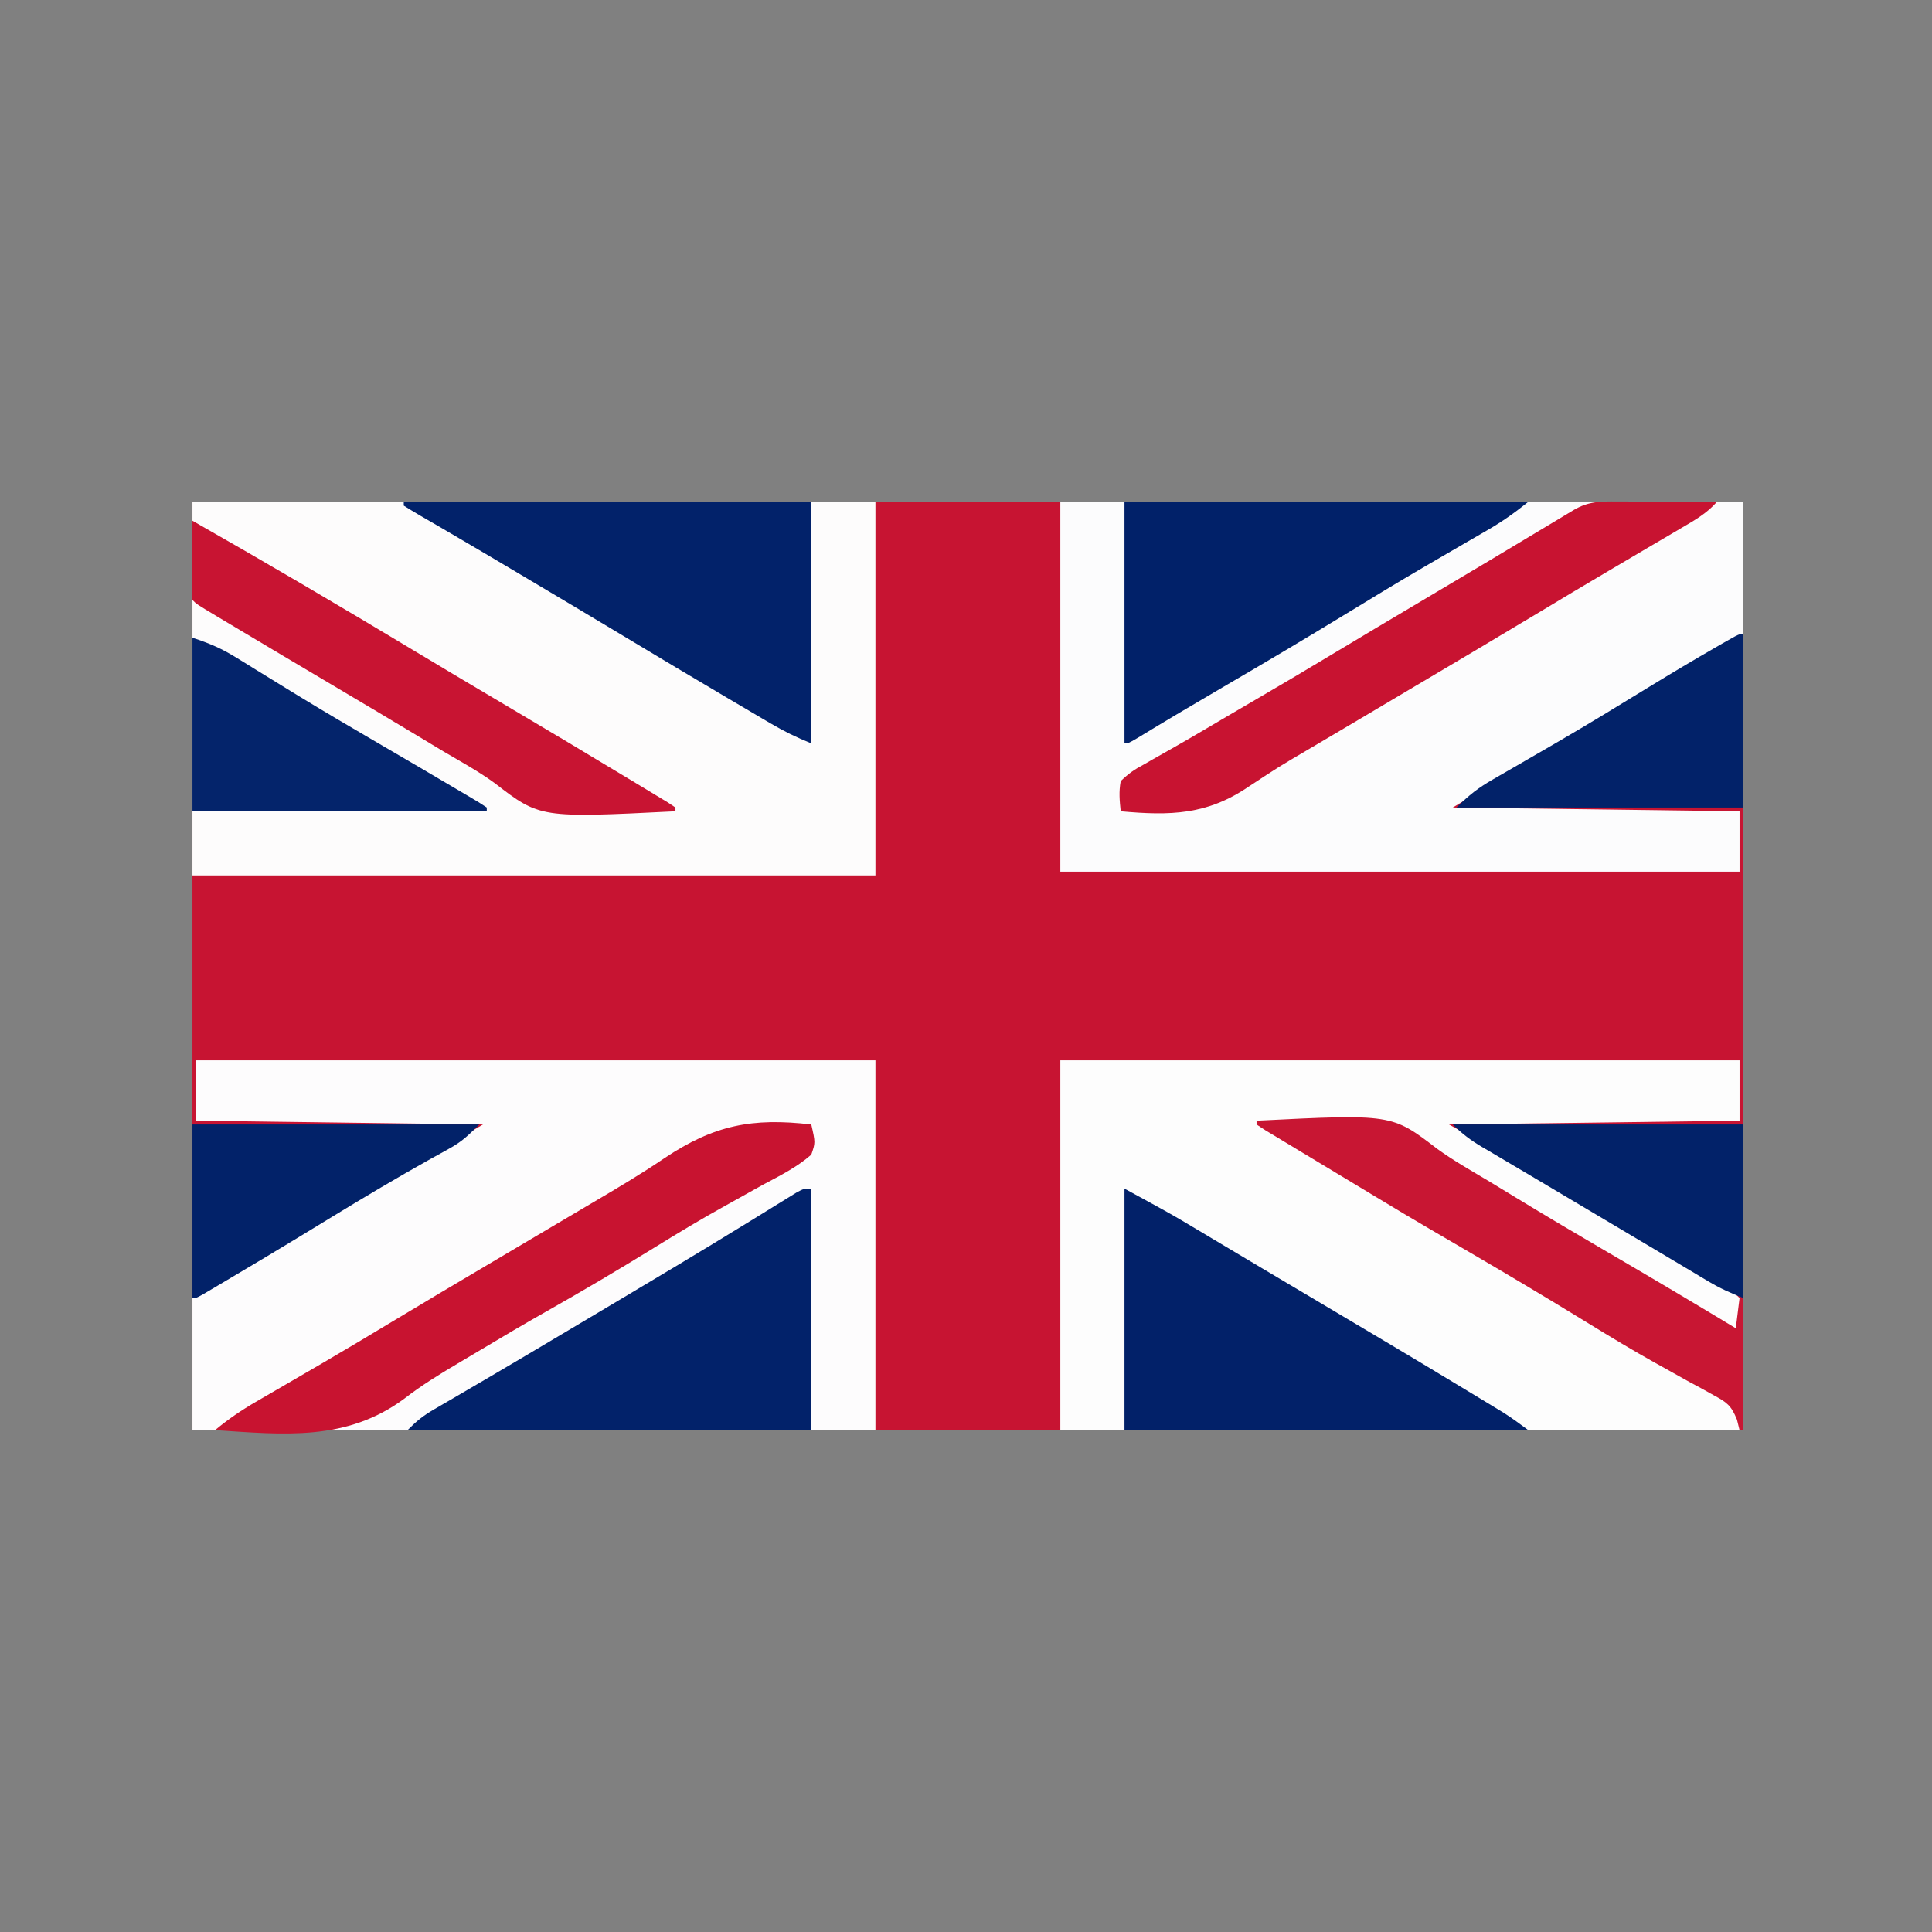
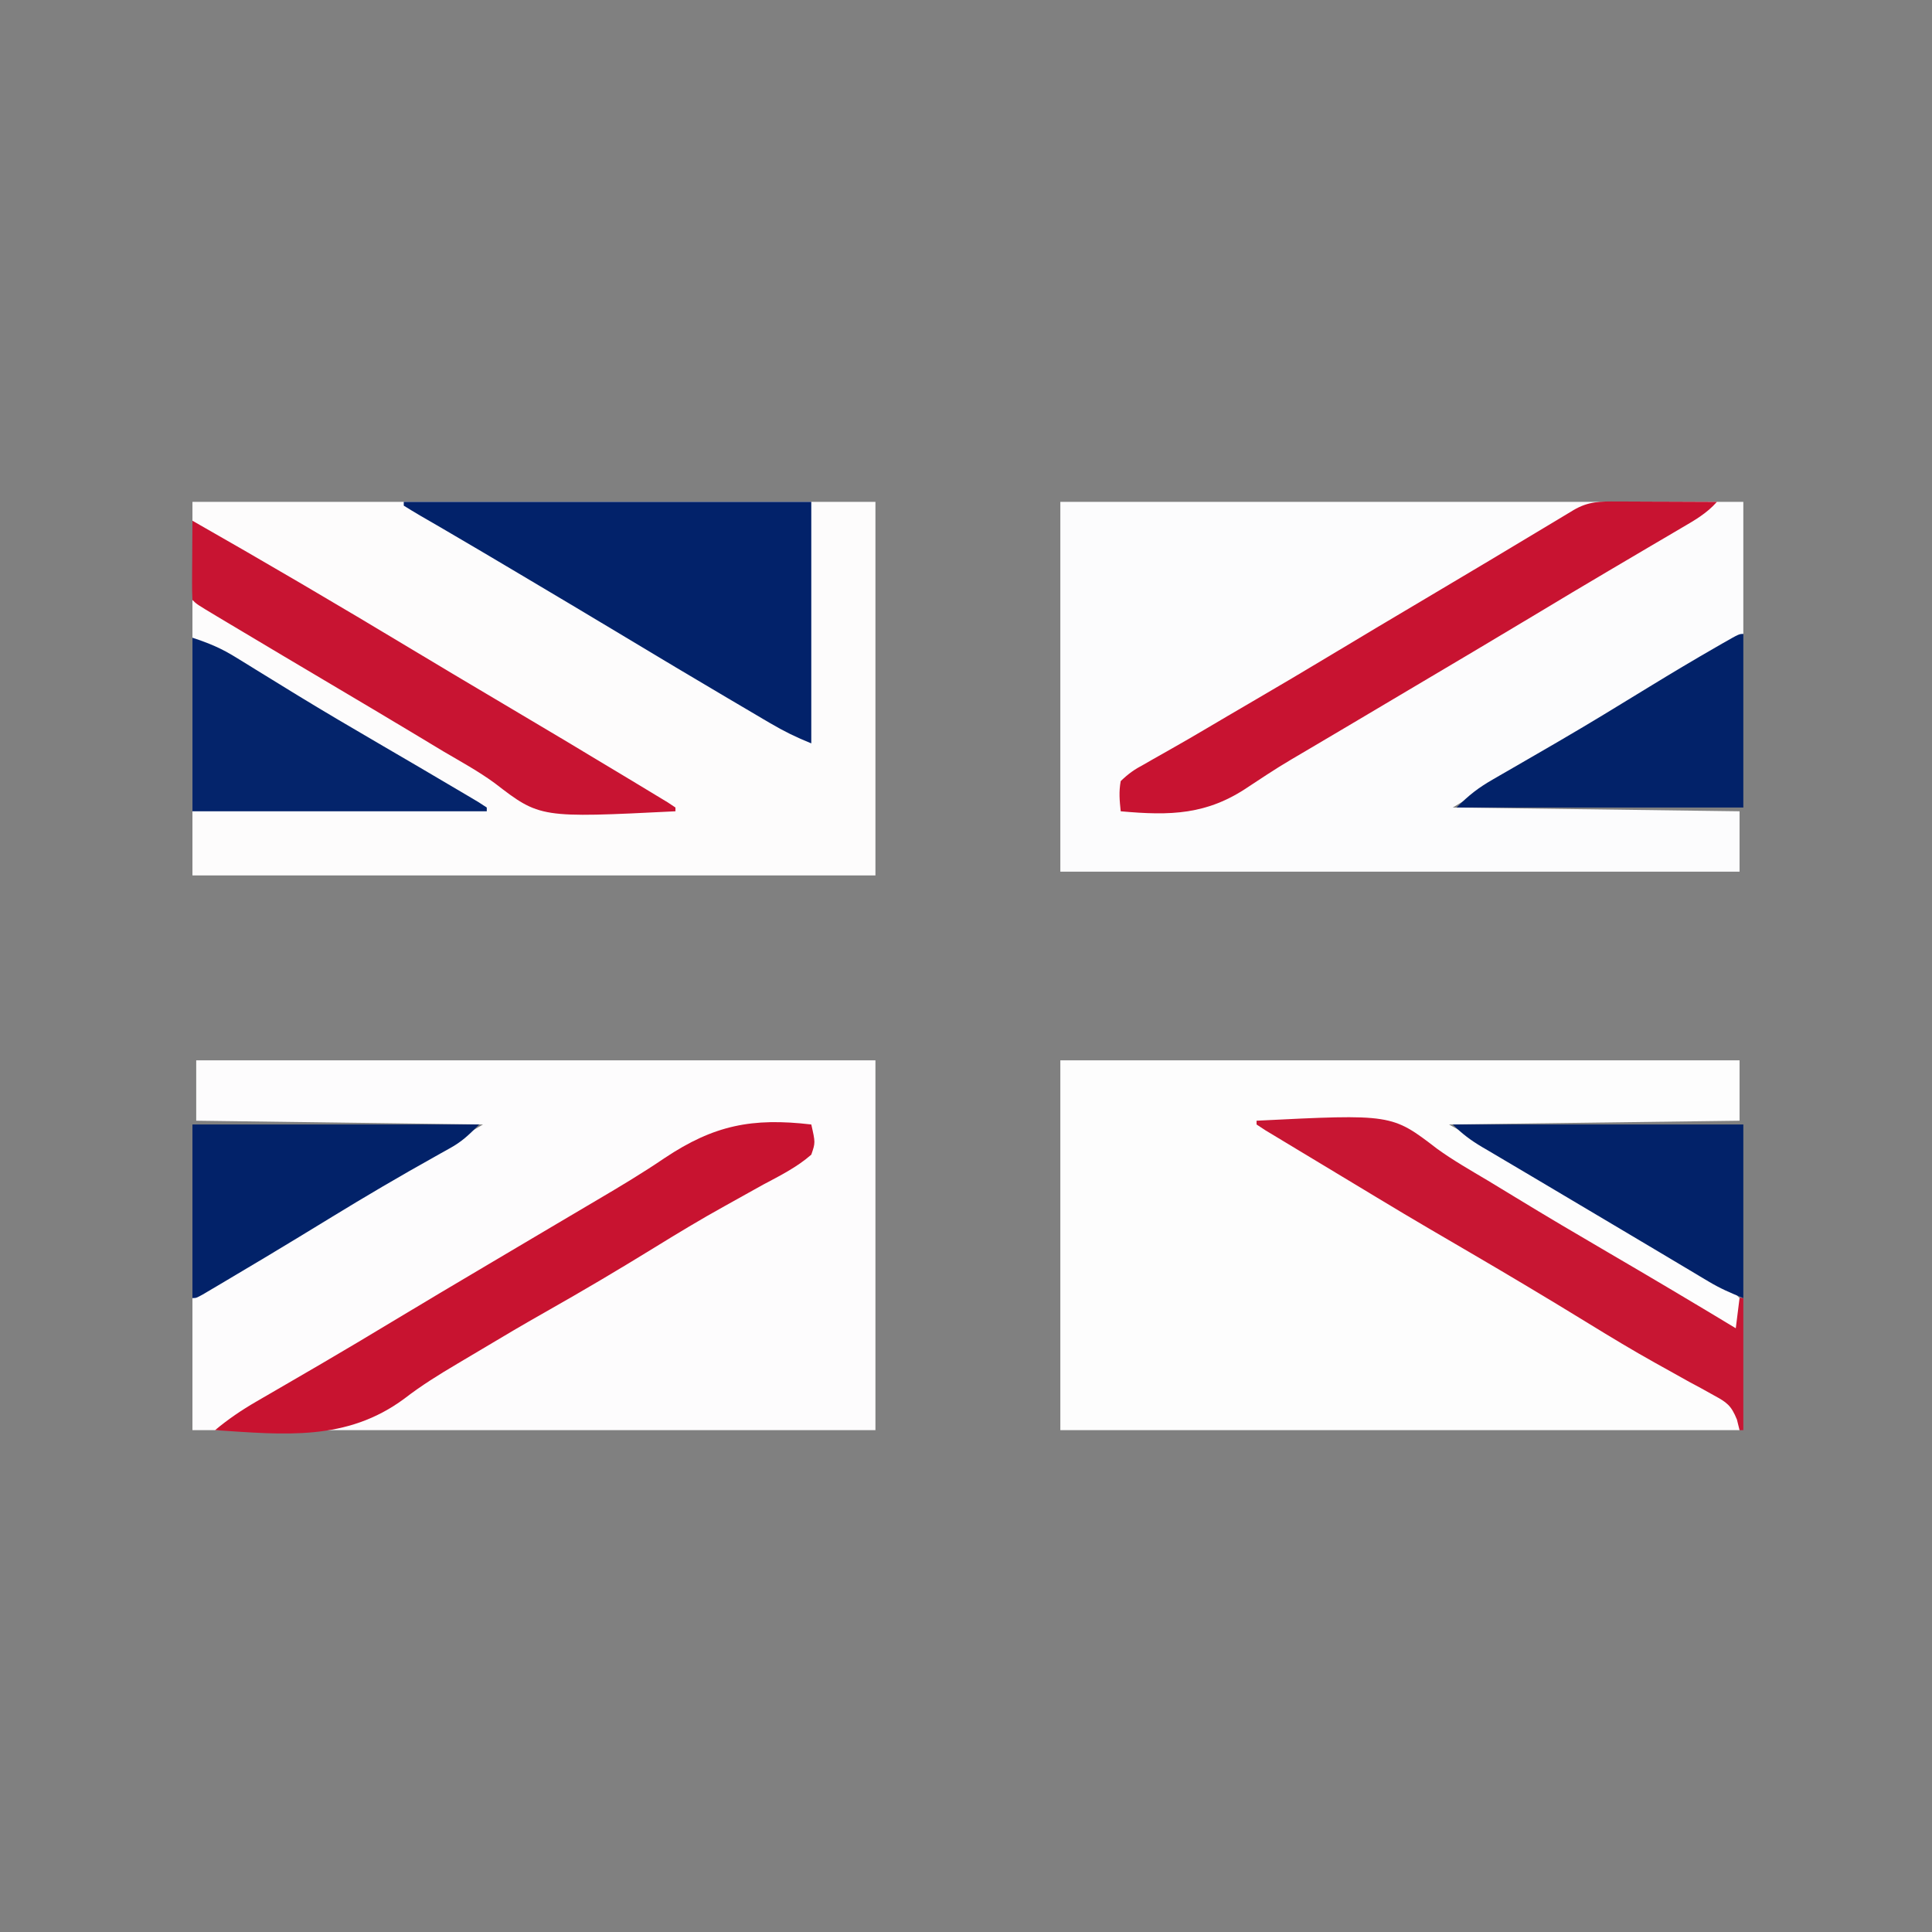
<svg xmlns="http://www.w3.org/2000/svg" width="512" height="512">
  <rect width="100%" height="100%" fill="#808080" stroke="none" />
-   <path d="M0 0 C135.63 0 271.26 0 411 0 C411 81.18 411 162.36 411 246 C275.37 246 139.74 246 0 246 C0 164.82 0 83.64 0 0 Z " fill="#C71432" transform="translate(51,133)" />
  <path d="M0 0 C59.73 0 119.46 0 181 0 C181 32.67 181 65.34 181 99 C121.27 99 61.54 99 0 99 C0 66.33 0 33.66 0 0 Z " fill="#FDFCFC" transform="translate(51,133)" />
  <path d="M0 0 C59.4 0 118.8 0 180 0 C180 32.34 180 64.68 180 98 C120.27 98 60.54 98 -1 98 C-1 86.45 -1 74.9 -1 63 C5.878 56.191 5.878 56.191 9.59 55.078 C15.99 52.802 21.581 49.269 27.36 45.764 C30.494 43.875 33.661 42.042 36.824 40.203 C43.686 36.198 50.508 32.128 57.308 28.018 C63.503 24.278 69.746 20.648 76 17 C50.92 16.67 25.84 16.34 0 16 C0 10.72 0 5.44 0 0 Z " fill="#FDFCFD" transform="translate(52,281)" />
  <path d="M0 0 C59.73 0 119.46 0 181 0 C181 11.55 181 23.1 181 35 C167.385 45.752 167.385 45.752 161.082 48.363 C153.615 51.605 146.744 55.512 139.793 59.731 C136.986 61.424 134.148 63.062 131.312 64.707 C122.17 70.074 113.09 75.546 104 81 C129.08 81.33 154.16 81.66 180 82 C180 87.28 180 92.56 180 98 C120.6 98 61.2 98 0 98 C0 65.66 0 33.32 0 0 Z " fill="#FCFCFD" transform="translate(281,133)" />
  <path d="M0 0 C59.4 0 118.8 0 180 0 C180 5.28 180 10.56 180 16 C141.885 16.495 141.885 16.495 103 17 C111.91 21.95 111.91 21.95 121 27 C125.458 29.661 129.894 32.338 134.312 35.062 C136.7 36.527 139.089 37.987 141.48 39.445 C142.087 39.815 142.693 40.185 143.318 40.566 C151.785 45.713 160.359 50.68 168.935 55.643 C170.105 56.323 171.275 57.003 172.445 57.684 C173.472 58.277 174.498 58.871 175.555 59.482 C178 61 178 61 180 63 C180.271 66.004 180.086 68.988 180 72 C171.681 67.539 163.509 62.849 155.375 58.062 C154.747 57.694 154.119 57.325 153.472 56.945 C143.737 51.228 134.04 45.449 124.366 39.627 C116.283 34.763 108.178 29.936 100.062 25.125 C99.467 24.772 98.871 24.418 98.258 24.054 C96.58 23.059 94.901 22.065 93.223 21.07 C92.261 20.501 91.3 19.931 90.309 19.344 C86.234 16.972 83.226 16.869 78.586 16.902 C77.491 16.904 77.491 16.904 76.375 16.907 C74.042 16.912 71.708 16.925 69.375 16.938 C67.794 16.943 66.214 16.947 64.633 16.951 C60.755 16.962 56.878 16.979 53 17 C53.711 17.415 54.422 17.831 55.154 18.259 C69.479 26.635 83.791 35.034 98.062 43.5 C99.063 44.093 99.063 44.093 100.083 44.699 C110.131 50.663 120.125 56.711 130.096 62.801 C139.712 68.67 149.422 74.35 159.214 79.917 C177.143 90.143 177.143 90.143 180 93 C180 94.65 180 96.3 180 98 C120.6 98 61.2 98 0 98 C0 65.66 0 33.32 0 0 Z " fill="#FDFDFD" transform="translate(281,281)" />
  <path d="M0 0 C35.64 0 71.28 0 108 0 C108 21.12 108 42.24 108 64 C104.015 62.406 100.714 60.772 97.047 58.613 C96.479 58.28 95.911 57.946 95.325 57.603 C93.465 56.51 91.607 55.411 89.75 54.312 C88.439 53.54 87.127 52.768 85.816 51.996 C76.745 46.649 67.708 41.248 58.687 35.819 C49.976 30.577 41.242 25.377 32.5 20.188 C31.814 19.78 31.129 19.373 30.422 18.953 C24.022 15.151 17.62 11.353 11.188 7.605 C10.375 7.131 9.562 6.658 8.725 6.169 C7.29 5.335 5.854 4.504 4.416 3.677 C2.928 2.811 1.461 1.911 0 1 C0 0.67 0 0.34 0 0 Z " fill="#02226A" transform="translate(107,133)" />
-   <path d="M0 0 C0 21.12 0 42.24 0 64 C-35.31 64 -70.62 64 -107 64 C-104.568 61.568 -102.9 60.205 -100.02 58.531 C-99.202 58.053 -98.384 57.574 -97.542 57.081 C-96.641 56.559 -95.74 56.037 -94.812 55.5 C-92.815 54.331 -90.817 53.162 -88.82 51.992 C-87.73 51.355 -86.64 50.718 -85.517 50.062 C-79.056 46.28 -72.624 42.449 -66.188 38.625 C-65.504 38.219 -64.821 37.813 -64.117 37.395 C-55.047 32.009 -45.985 26.611 -36.938 21.188 C-35.449 20.295 -35.449 20.295 -33.93 19.385 C-28.742 16.269 -23.57 13.129 -18.414 9.961 C-17.348 9.307 -16.282 8.653 -15.184 7.98 C-13.147 6.728 -11.112 5.473 -9.08 4.214 C-8.178 3.66 -7.277 3.106 -6.348 2.535 C-5.554 2.044 -4.76 1.553 -3.942 1.047 C-2 0 -2 0 0 0 Z " fill="#02226A" transform="translate(215,315)" />
-   <path d="M0 0 C35.31 0 70.62 0 107 0 C103.342 2.927 100.15 5.205 96.152 7.512 C95.592 7.837 95.032 8.162 94.455 8.497 C93.249 9.198 92.041 9.896 90.832 10.594 C87.558 12.484 84.293 14.388 81.027 16.293 C80.356 16.684 79.685 17.076 78.993 17.479 C72.279 21.405 65.636 25.443 59 29.5 C48.073 36.175 37.063 42.697 26.003 49.15 C18.415 53.578 10.862 58.057 3.359 62.629 C1 64 1 64 0 64 C0 42.88 0 21.76 0 0 Z " fill="#012169" transform="translate(298,133)" />
-   <path d="M0 0 C12.372 6.748 12.372 6.748 17.949 10.074 C18.557 10.436 19.164 10.797 19.79 11.169 C21.757 12.34 23.722 13.514 25.688 14.688 C27.093 15.525 28.498 16.362 29.903 17.199 C32.084 18.497 34.264 19.796 36.444 21.096 C41.366 24.029 46.292 26.953 51.223 29.871 C64.433 37.691 77.62 45.547 90.75 53.5 C91.349 53.862 91.948 54.224 92.565 54.596 C94.248 55.614 95.929 56.635 97.609 57.656 C98.558 58.232 99.506 58.807 100.483 59.4 C102.727 60.827 104.873 62.405 107 64 C71.69 64 36.38 64 0 64 C0 42.88 0 21.76 0 0 Z " fill="#022169" transform="translate(298,315)" />
  <path d="M0 0 C1.128 0.002 1.128 0.002 2.278 0.004 C4.683 0.01 7.088 0.022 9.492 0.035 C11.121 0.04 12.75 0.045 14.379 0.049 C18.375 0.06 22.371 0.077 26.367 0.098 C23.701 3.142 20.409 5.007 16.953 7.02 C16.315 7.396 15.677 7.773 15.02 8.161 C12.93 9.394 10.836 10.621 8.742 11.848 C6.546 13.142 4.351 14.437 2.155 15.733 C0.676 16.606 -0.804 17.478 -2.283 18.35 C-8.692 22.126 -15.073 25.948 -21.445 29.785 C-32.66 36.528 -43.914 43.202 -55.176 49.866 C-60.44 52.982 -65.7 56.103 -70.958 59.231 C-74.436 61.3 -77.918 63.363 -81.41 65.41 C-89.667 70.259 -89.667 70.259 -97.664 75.523 C-108.707 83.074 -118.447 83.294 -131.633 82.098 C-131.938 79.165 -132.151 76.954 -131.633 74.098 C-129.492 72.052 -127.996 71.009 -125.445 69.66 C-124.754 69.262 -124.063 68.863 -123.351 68.453 C-121.737 67.524 -120.115 66.608 -118.489 65.703 C-115.24 63.877 -112.026 61.995 -108.816 60.102 C-107.595 59.382 -106.373 58.662 -105.152 57.942 C-104.534 57.577 -103.916 57.213 -103.279 56.838 C-100.731 55.339 -98.177 53.849 -95.624 52.359 C-89.332 48.687 -83.06 44.984 -76.82 41.223 C-68.218 36.038 -59.585 30.908 -50.945 25.785 C-39.632 19.077 -28.338 12.34 -17.072 5.553 C-16.115 4.978 -15.158 4.402 -14.172 3.809 C-13.339 3.306 -12.505 2.804 -11.647 2.287 C-7.674 -0.059 -4.529 -0.032 0 0 Z " fill="#C81331" transform="translate(428.633,132.902)" />
  <path d="M0 0 C1.096 4.819 1.096 4.819 0 8 C-3.825 11.34 -8.29 13.567 -12.75 15.938 C-14.07 16.669 -15.389 17.403 -16.705 18.141 C-18.748 19.286 -20.791 20.428 -22.842 21.56 C-29.256 25.104 -35.508 28.888 -41.746 32.733 C-51.133 38.512 -60.602 44.121 -70.199 49.544 C-75.959 52.808 -81.664 56.155 -87.339 59.566 C-89.485 60.854 -91.638 62.132 -93.796 63.401 C-98.653 66.275 -103.333 69.168 -107.801 72.621 C-123.148 84.02 -139.745 82.201 -158 81 C-154.514 78.09 -150.976 75.691 -147.047 73.418 C-146.478 73.087 -145.91 72.756 -145.324 72.415 C-144.103 71.706 -142.882 70.997 -141.659 70.291 C-138.386 68.399 -135.121 66.494 -131.855 64.59 C-131.192 64.204 -130.529 63.817 -129.846 63.42 C-123.553 59.75 -117.303 56.01 -111.062 52.25 C-102.663 47.194 -94.244 42.174 -85.799 37.194 C-79.607 33.543 -73.421 29.882 -67.243 26.207 C-63.776 24.145 -60.306 22.09 -56.826 20.051 C-50.735 16.471 -44.716 12.87 -38.871 8.895 C-25.797 0.168 -15.66 -1.833 0 0 Z " fill="#C81330" transform="translate(215,298)" />
  <path d="M0 0 C35.833 -1.785 35.833 -1.785 47.779 7.386 C52.112 10.535 56.784 13.174 61.38 15.917 C63.807 17.371 66.22 18.847 68.634 20.322 C76.701 25.248 84.837 30.048 93 34.812 C104.385 41.458 115.717 48.183 127 55 C127.33 52.36 127.66 49.72 128 47 C128.33 47 128.66 47 129 47 C129 58.55 129 70.1 129 82 C128.67 82 128.34 82 128 82 C127.771 81.077 127.542 80.155 127.306 79.204 C125.758 75.407 124.65 74.657 121.102 72.73 C120.08 72.161 119.058 71.591 118.005 71.004 C116.889 70.405 115.774 69.805 114.625 69.188 C112.234 67.864 109.85 66.526 107.465 65.191 C106.848 64.849 106.232 64.506 105.596 64.153 C99.608 60.815 93.754 57.271 87.912 53.684 C77.573 47.336 67.164 41.119 56.688 35 C56.066 34.637 55.444 34.273 54.803 33.899 C51.863 32.181 48.923 30.464 45.982 28.746 C41.284 25.996 36.608 23.211 31.952 20.391 C28.87 18.525 25.784 16.666 22.696 14.81 C20.138 13.271 17.583 11.728 15.027 10.185 C13.721 9.397 12.414 8.61 11.106 7.824 C9.268 6.72 7.432 5.61 5.598 4.5 C4.52 3.85 3.443 3.201 2.332 2.531 C1.563 2.026 0.793 1.521 0 1 C0 0.67 0 0.34 0 0 Z " fill="#C81633" transform="translate(333,297)" />
  <path d="M0 0 C9.305 5.296 18.578 10.644 27.812 16.062 C28.435 16.427 29.057 16.792 29.697 17.168 C39.279 22.787 48.824 28.467 58.34 34.198 C66.13 38.887 73.945 43.531 81.769 48.164 C92.577 54.567 103.371 60.992 114.122 67.491 C115.369 68.244 116.616 68.996 117.864 69.746 C119.578 70.778 121.289 71.814 123 72.852 C123.969 73.438 124.939 74.024 125.938 74.627 C126.618 75.08 127.299 75.533 128 76 C128 76.33 128 76.66 128 77 C92.103 78.788 92.103 78.788 80.066 69.51 C75.771 66.371 71.082 63.819 66.5 61.125 C64.349 59.832 62.199 58.536 60.051 57.238 C52.974 52.973 45.869 48.756 38.762 44.542 C28.853 38.668 18.946 32.791 9.062 26.875 C8.24 26.384 7.418 25.894 6.571 25.388 C1.118 22.118 1.118 22.118 0 21 C-0.087 19.438 -0.107 17.873 -0.098 16.309 C-0.094 15.364 -0.091 14.42 -0.088 13.447 C-0.08 12.454 -0.071 11.461 -0.062 10.438 C-0.058 9.44 -0.053 8.443 -0.049 7.416 C-0.037 4.944 -0.021 2.472 0 0 Z " fill="#C81432" transform="translate(51,138)" />
  <path d="M0 0 C4.642 1.547 7.663 2.818 11.691 5.316 C12.787 5.99 13.882 6.663 15.011 7.357 C15.878 7.896 15.878 7.896 16.762 8.445 C19.87 10.374 22.99 12.282 26.109 14.191 C26.756 14.587 27.402 14.983 28.068 15.392 C35.094 19.688 42.199 23.85 49.312 28 C50.538 28.716 51.764 29.432 52.989 30.149 C55.291 31.494 57.593 32.839 59.895 34.184 C64.042 36.609 68.183 39.044 72.312 41.5 C74.008 42.505 74.008 42.505 75.738 43.531 C76.858 44.258 76.858 44.258 78 45 C78 45.33 78 45.66 78 46 C52.26 46 26.52 46 0 46 C0 30.82 0 15.64 0 0 Z " fill="#04246B" transform="translate(51,169)" />
  <path d="M0 0 C25.41 0 50.82 0 77 0 C77 15.18 77 30.36 77 46 C73.599 44.639 70.893 43.462 67.824 41.629 C67.012 41.146 66.2 40.664 65.364 40.167 C64.48 39.638 63.597 39.108 62.688 38.562 C61.748 38.003 60.809 37.444 59.842 36.868 C57.736 35.615 55.632 34.36 53.528 33.104 C49.677 30.806 45.819 28.518 41.961 26.23 C27.256 17.511 27.256 17.511 21.872 14.303 C19.185 12.702 16.492 11.111 13.796 9.525 C12.436 8.72 11.075 7.915 9.715 7.109 C9.085 6.741 8.454 6.373 7.805 5.993 C4.771 4.19 2.523 2.523 0 0 Z " fill="#022269" transform="translate(385,298)" />
  <path d="M0 0 C0 15.18 0 30.36 0 46 C-25.08 46 -50.16 46 -76 46 C-72.644 42.644 -70.26 40.79 -66.25 38.488 C-65.407 38 -65.407 38 -64.547 37.502 C-63.334 36.8 -62.119 36.101 -60.904 35.404 C-57.635 33.53 -54.378 31.636 -51.121 29.742 C-50.45 29.353 -49.779 28.963 -49.087 28.561 C-40.89 23.792 -32.802 18.843 -24.717 13.886 C-18.935 10.351 -13.123 6.878 -7.246 3.504 C-6.333 2.977 -6.333 2.977 -5.401 2.44 C-1.122 0 -1.122 0 0 0 Z " fill="#022269" transform="translate(462,168)" />
-   <path d="M0 0 C25.08 0 50.16 0 76 0 C73.036 2.964 71.437 4.531 68 6.418 C67.21 6.859 66.42 7.3 65.606 7.754 C64.746 8.227 63.886 8.7 63 9.188 C54.243 14.095 45.627 19.204 37.062 24.438 C34.693 25.883 32.323 27.329 29.953 28.773 C29.373 29.127 28.792 29.481 28.194 29.846 C22.258 33.46 16.292 37.022 10.312 40.562 C9.38 41.117 8.447 41.671 7.487 42.242 C6.642 42.741 5.796 43.24 4.926 43.754 C4.188 44.19 3.449 44.627 2.689 45.076 C1 46 1 46 0 46 C0 30.82 0 15.64 0 0 Z " fill="#022269" transform="translate(51,298)" />
+   <path d="M0 0 C25.08 0 50.16 0 76 0 C73.036 2.964 71.437 4.531 68 6.418 C67.21 6.859 66.42 7.3 65.606 7.754 C54.243 14.095 45.627 19.204 37.062 24.438 C34.693 25.883 32.323 27.329 29.953 28.773 C29.373 29.127 28.792 29.481 28.194 29.846 C22.258 33.46 16.292 37.022 10.312 40.562 C9.38 41.117 8.447 41.671 7.487 42.242 C6.642 42.741 5.796 43.24 4.926 43.754 C4.188 44.19 3.449 44.627 2.689 45.076 C1 46 1 46 0 46 C0 30.82 0 15.64 0 0 Z " fill="#022269" transform="translate(51,298)" />
</svg>